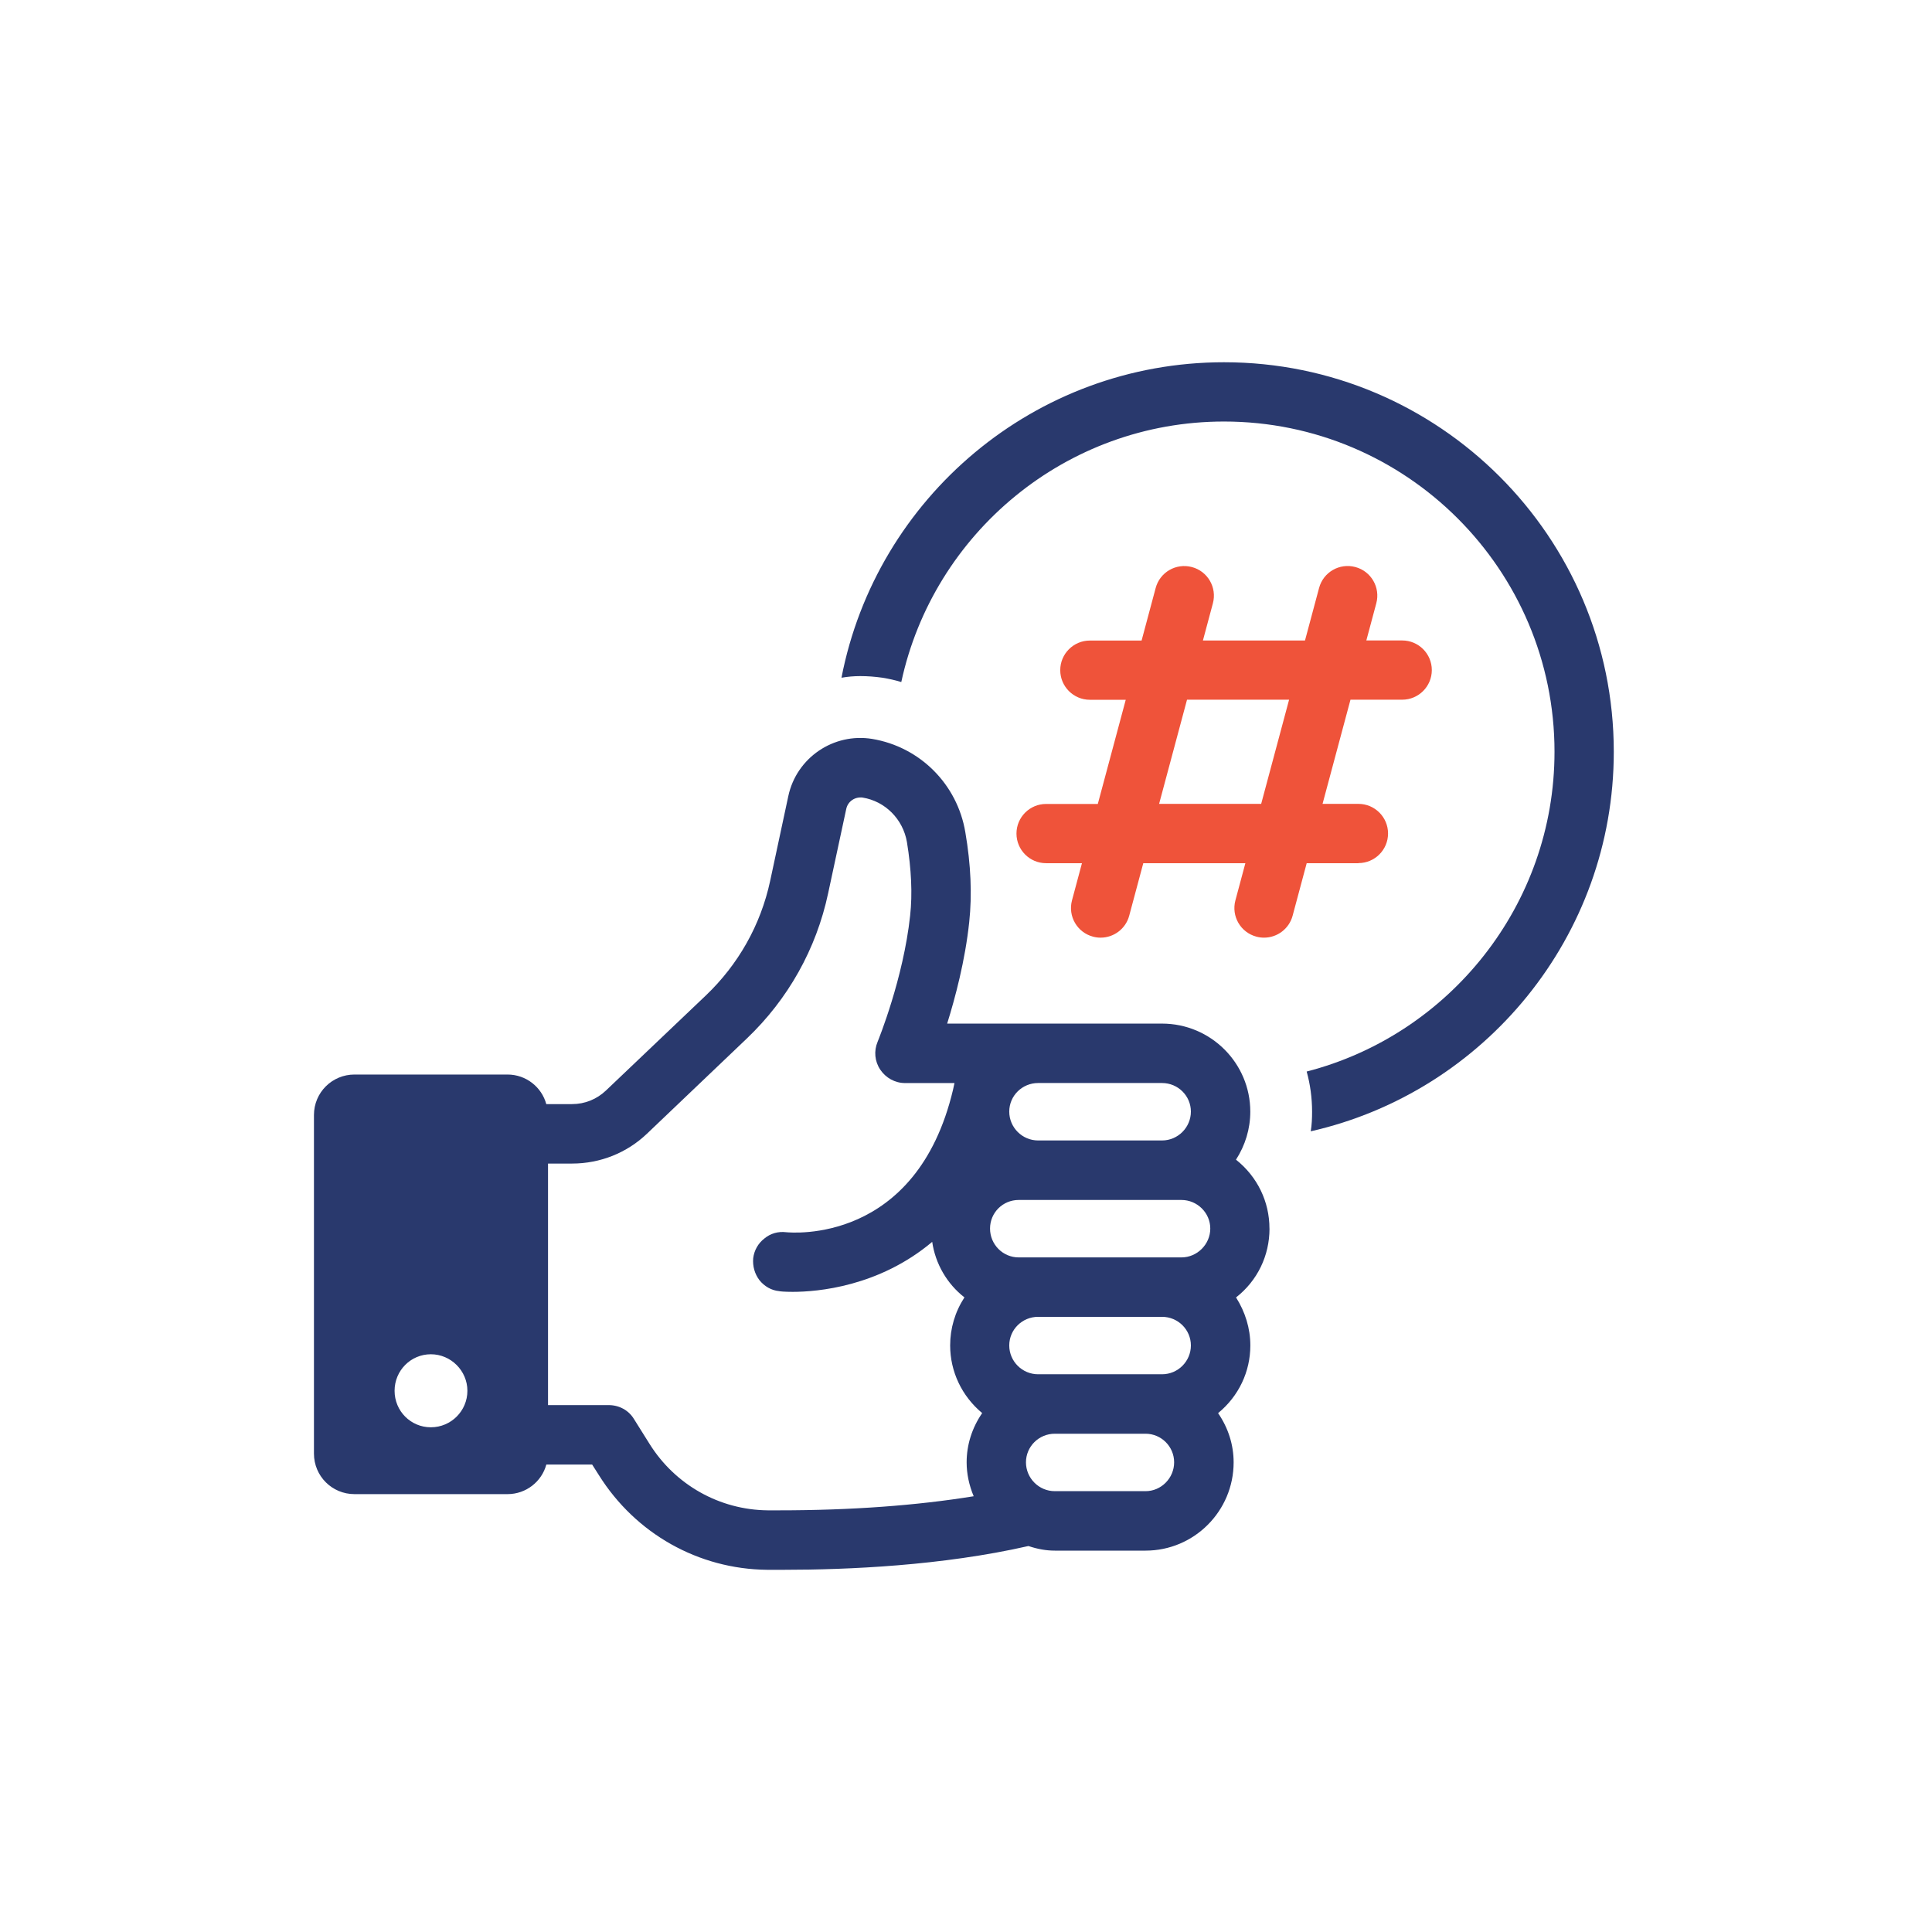
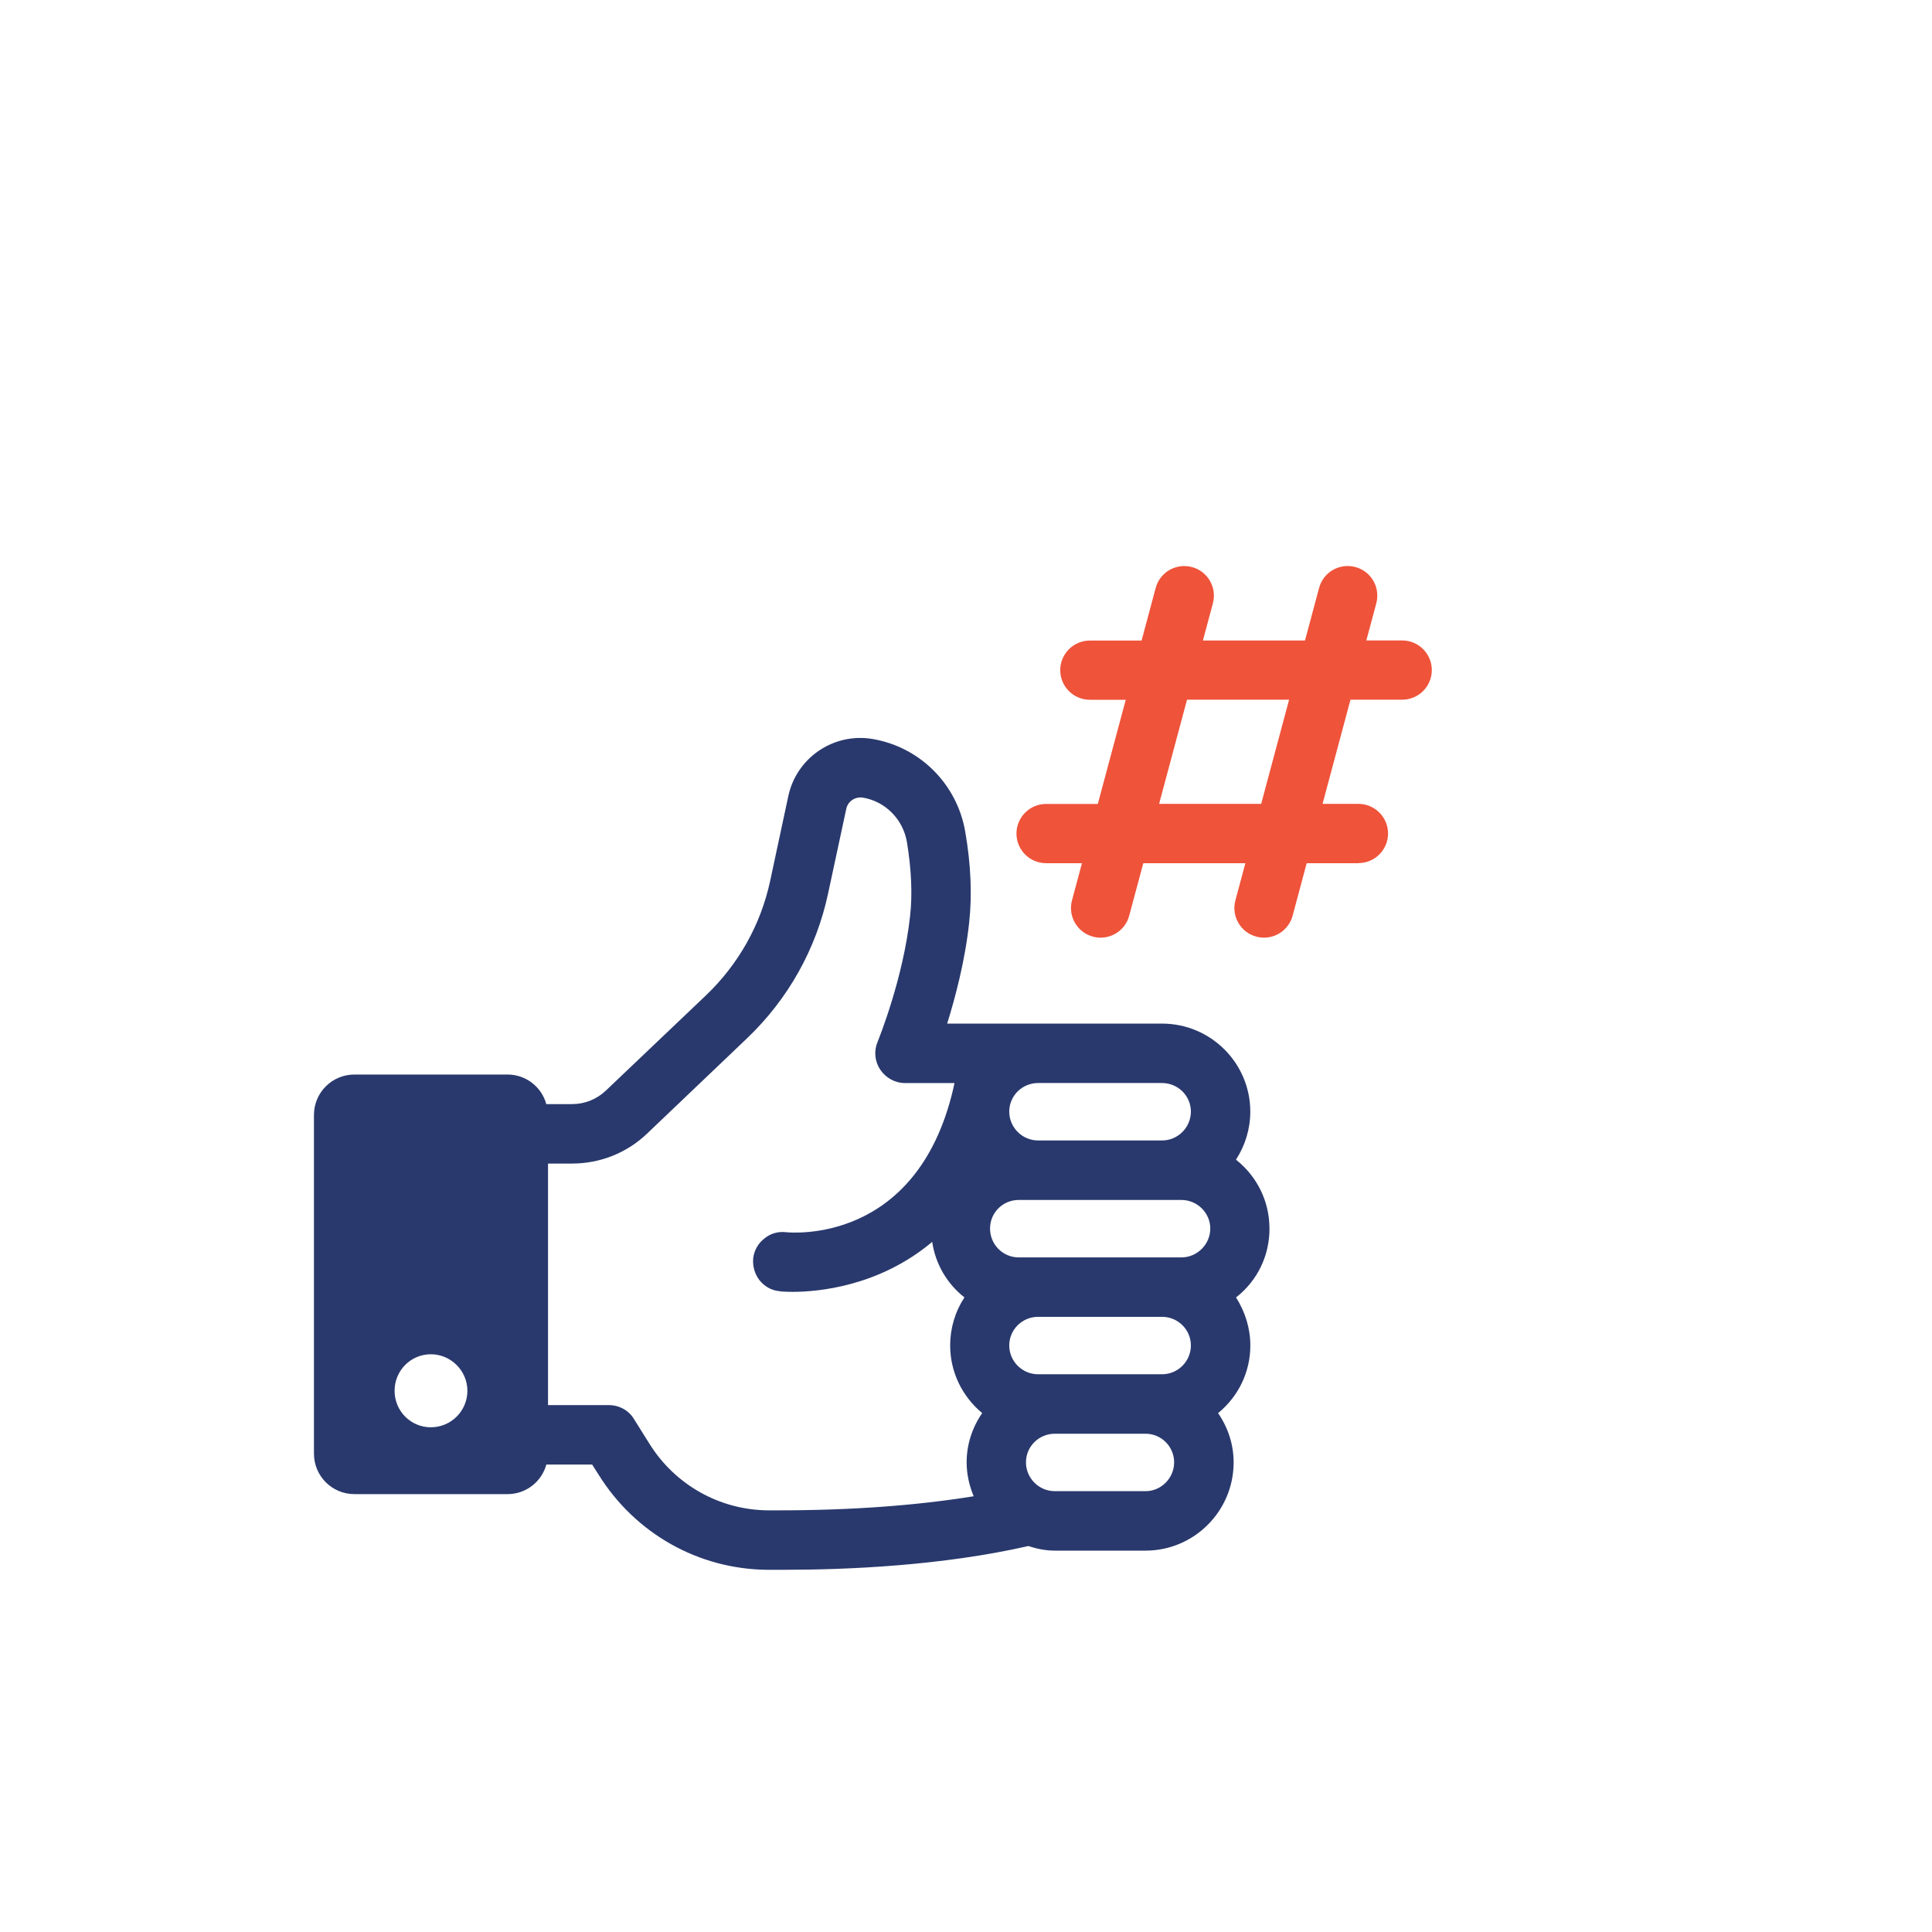
<svg xmlns="http://www.w3.org/2000/svg" width="160" height="160" viewBox="0 0 160 160" fill="none">
-   <path d="M101.366 30C85.684 30 72.566 41.243 69.688 56.126C70.202 56.037 70.712 55.992 71.249 55.992C71.852 55.992 72.455 56.037 73.08 56.126C73.616 56.214 74.127 56.325 74.641 56.484C77.297 44.169 88.274 34.909 101.366 34.909C116.471 34.909 128.738 47.18 128.738 62.259C128.738 74.974 119.993 85.706 108.214 88.74C108.502 89.787 108.661 90.904 108.661 92.062C108.661 92.599 108.639 93.157 108.55 93.69C122.919 90.434 133.647 77.56 133.647 62.256C133.647 44.458 119.171 30 101.366 30Z" fill="#29396D" />
  <path d="M105.131 101.743C105.131 99.513 104.129 97.445 102.36 96.039C103.123 94.855 103.544 93.486 103.544 92.062C103.544 88.044 100.27 84.77 96.234 84.77H78.44C79.102 82.643 79.927 79.569 80.267 76.358C80.508 74.108 80.408 71.619 79.945 68.925C79.283 64.949 76.191 61.856 72.232 61.194C69.04 60.672 65.965 62.74 65.284 65.933L63.779 72.962C62.995 76.598 61.148 79.872 58.455 82.44L50.183 90.312C49.418 91.037 48.437 91.437 47.372 91.437H45.241C44.86 90.031 43.572 88.988 42.026 88.988H29.355C27.509 88.988 26 90.471 26 92.343V120.381C26 122.249 27.506 123.737 29.355 123.737H42.03C43.576 123.737 44.864 122.693 45.245 121.288H49.04L49.602 122.172C52.636 127.011 57.837 129.944 63.52 130.004H64.926C70.209 130.004 78.022 129.663 85.169 128.035C85.953 128.298 86.656 128.416 87.359 128.416H94.873C98.89 128.416 102.164 125.142 102.164 121.106C102.164 119.66 101.72 118.254 100.877 117.03C102.586 115.624 103.548 113.596 103.548 111.425C103.548 110.019 103.126 108.654 102.364 107.448C104.133 106.064 105.135 103.993 105.135 101.743H105.131ZM35.681 118.202C34.02 118.202 32.678 116.859 32.678 115.18C32.678 113.5 34.02 112.154 35.681 112.154C37.343 112.154 38.708 113.522 38.708 115.18C38.708 116.837 37.361 118.202 35.681 118.202ZM85.972 89.691H96.234C97.559 89.691 98.624 90.756 98.624 92.058C98.624 93.36 97.559 94.448 96.234 94.448H85.972C84.666 94.448 83.582 93.383 83.582 92.058C83.582 90.734 84.666 89.691 85.972 89.691ZM80.63 123.914C75.932 124.676 70.508 125.08 64.504 125.08H63.579C59.584 125.039 55.906 122.971 53.779 119.556L52.495 117.507C52.052 116.785 51.271 116.364 50.405 116.364H45.385V96.361H47.376C49.706 96.361 51.915 95.477 53.579 93.889L61.855 85.999C65.27 82.743 67.6 78.588 68.581 73.986L70.086 66.976C70.227 66.354 70.811 65.973 71.433 66.051C73.301 66.351 74.788 67.838 75.11 69.747C75.473 71.974 75.573 74.023 75.373 75.832C74.811 81.034 72.761 86.076 72.68 86.276C72.358 87.038 72.439 87.904 72.902 88.588C73.364 89.272 74.126 89.694 74.948 89.694H79.046L78.928 90.238C75.895 103.049 65.551 102.087 65.111 102.047C64.448 101.965 63.805 102.147 63.302 102.568C62.78 102.972 62.458 103.552 62.377 104.196C62.318 104.858 62.499 105.502 62.898 106.024C63.302 106.527 63.882 106.867 64.526 106.926C64.567 106.945 64.966 106.986 65.651 106.986C67.678 106.986 72.78 106.564 77.201 102.846C77.463 104.655 78.425 106.32 79.871 107.444C79.087 108.65 78.688 110.015 78.688 111.421C78.688 113.589 79.653 115.62 81.34 117.026C80.497 118.25 80.053 119.656 80.053 121.103C80.053 122.05 80.252 122.993 80.637 123.914H80.63ZM94.869 123.492H87.356C86.031 123.492 84.966 122.409 84.966 121.103C84.966 119.797 86.031 118.735 87.356 118.735H94.869C96.175 118.735 97.237 119.8 97.237 121.103C97.237 122.405 96.171 123.492 94.869 123.492ZM96.234 113.811H85.972C84.666 113.811 83.582 112.749 83.582 111.425C83.582 110.1 84.666 109.054 85.972 109.054H96.234C97.559 109.054 98.624 110.119 98.624 111.425C98.624 112.731 97.559 113.811 96.234 113.811ZM97.84 104.133H84.363C83.057 104.133 81.991 103.068 81.991 101.743C81.991 100.419 83.057 99.376 84.363 99.376H97.84C99.146 99.376 100.23 100.437 100.23 101.743C100.23 103.049 99.146 104.133 97.84 104.133Z" fill="#29396D" />
  <path d="M112.499 71.478C113.853 71.478 114.952 70.38 114.952 69.026C114.952 67.672 113.853 66.573 112.499 66.573H109.528L111.841 57.946H116.124C117.478 57.946 118.577 56.847 118.577 55.493C118.577 54.139 117.478 53.04 116.124 53.04H113.154L113.979 49.962C114.33 48.653 113.553 47.306 112.244 46.959C110.934 46.607 109.588 47.384 109.24 48.694L108.074 53.044H99.621L100.446 49.966C100.798 48.657 100.021 47.31 98.711 46.962C97.398 46.611 96.055 47.388 95.707 48.697L94.542 53.048H90.258C88.904 53.048 87.805 54.147 87.805 55.501C87.805 56.855 88.904 57.953 90.258 57.953H93.229L90.916 66.58H86.632C85.278 66.58 84.18 67.679 84.18 69.033C84.18 70.387 85.278 71.486 86.632 71.486H89.603L88.778 74.564C88.427 75.874 89.204 77.22 90.513 77.568C90.724 77.627 90.939 77.653 91.15 77.653C92.233 77.653 93.225 76.928 93.517 75.833L94.682 71.486H103.136L102.311 74.564C101.959 75.874 102.736 77.22 104.046 77.568C104.257 77.627 104.471 77.653 104.682 77.653C105.766 77.653 106.757 76.928 107.05 75.833L108.215 71.486H112.499V71.478ZM95.992 66.573L98.304 57.946H106.757L104.445 66.573H95.992Z" fill="#EF533A" />
</svg>